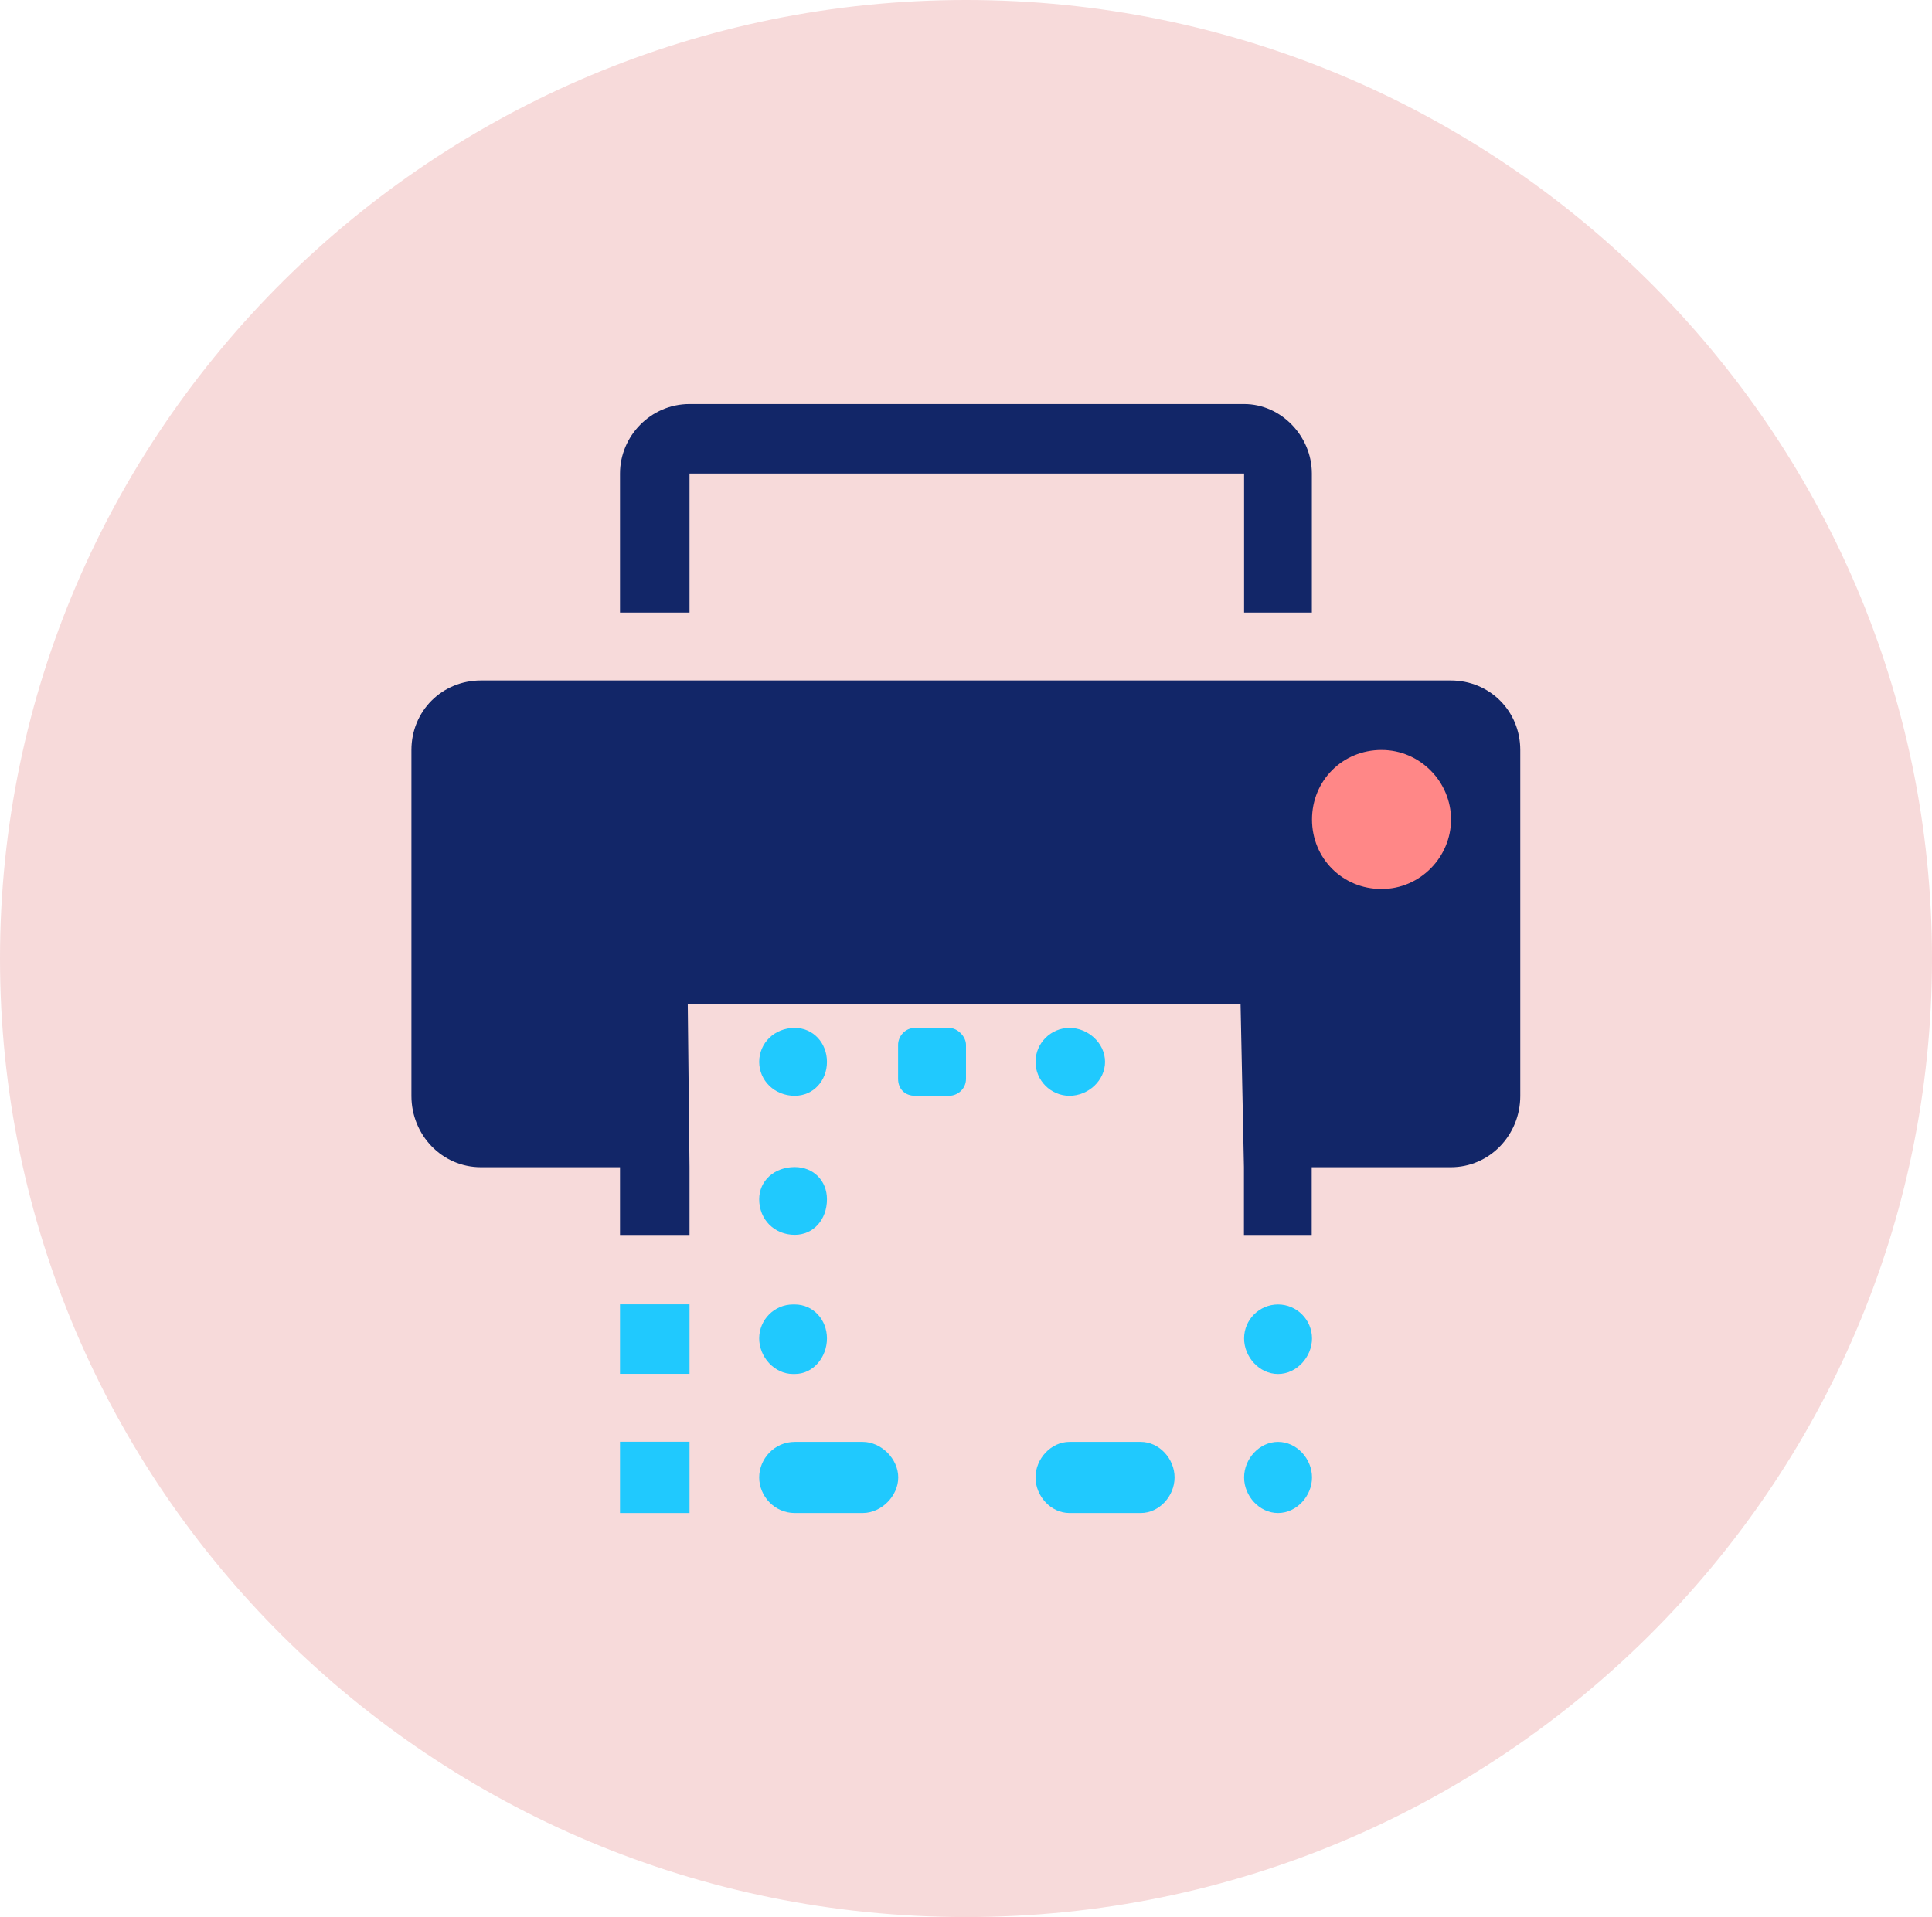
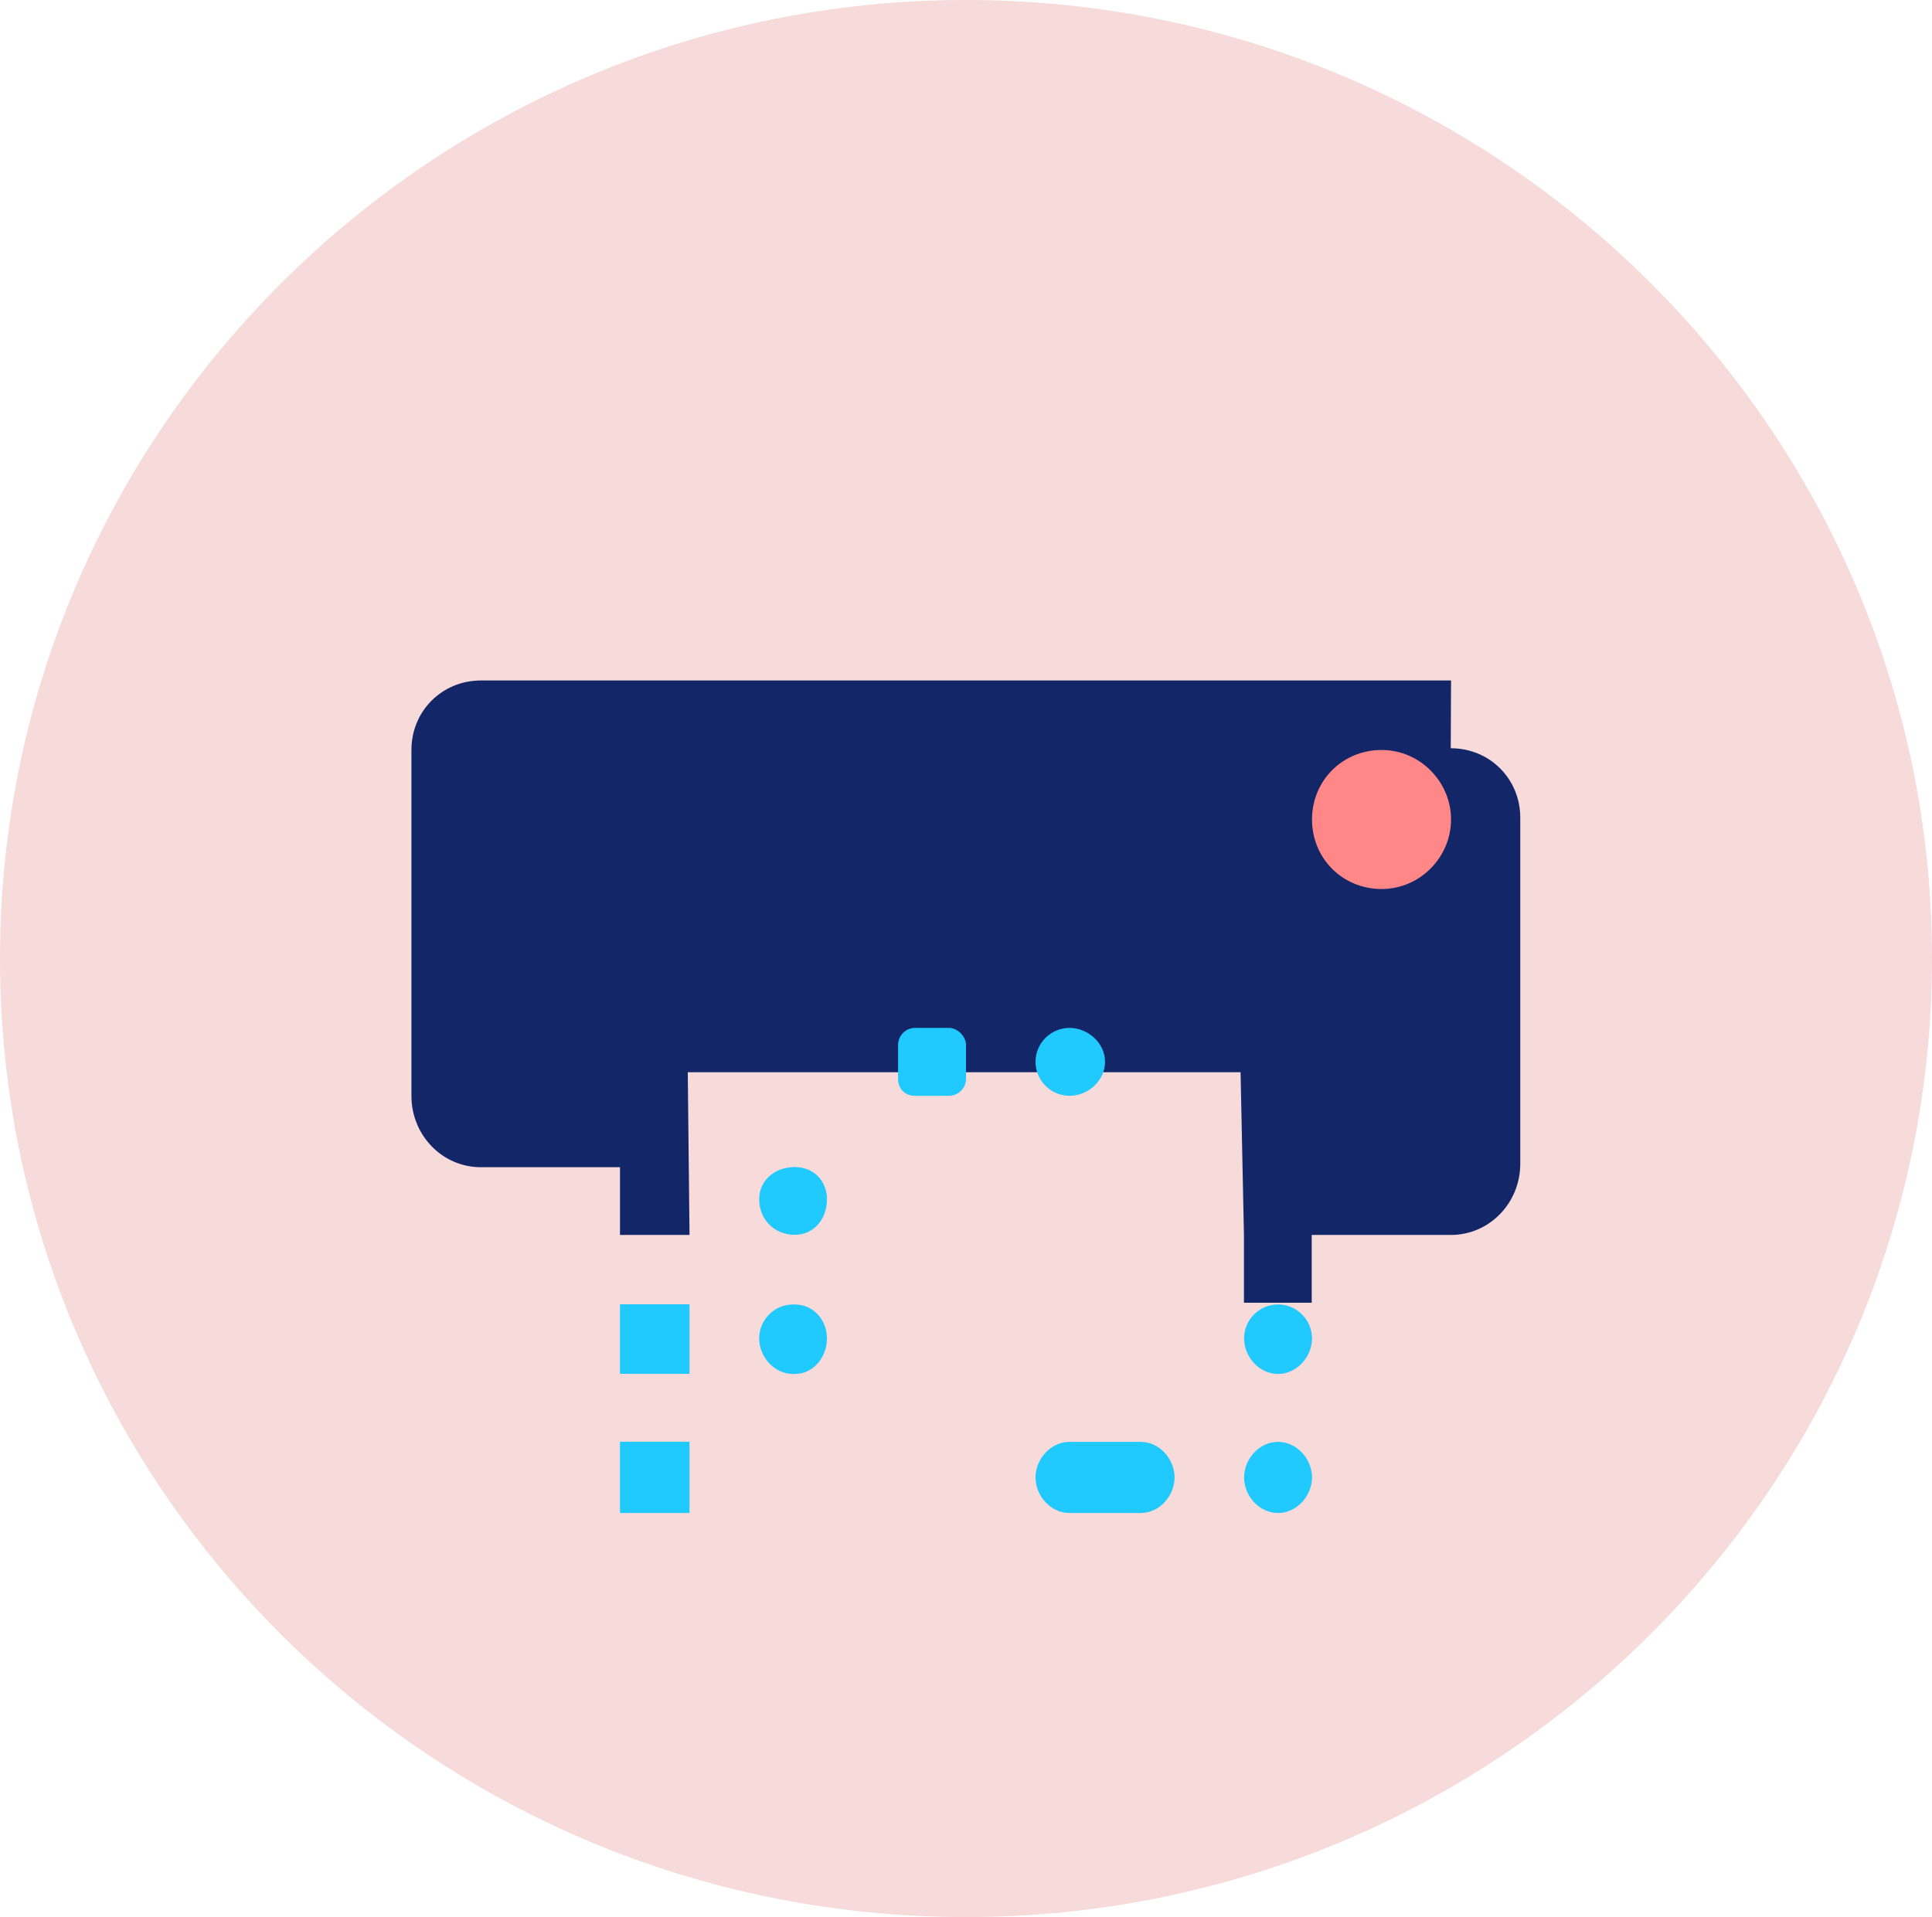
<svg xmlns="http://www.w3.org/2000/svg" id="Calque_2" data-name="Calque 2" viewBox="0 0 132 131">
  <defs>
    <style>
      .cls-1 {
        fill: #ff8787;
      }

      .cls-1, .cls-2, .cls-3, .cls-4 {
        fill-rule: evenodd;
      }

      .cls-2 {
        fill: #122668;
      }

      .cls-5, .cls-3 {
        fill: #20c9fe;
      }

      .cls-4 {
        fill: #f7dada;
      }
    </style>
  </defs>
  <g id="Calque_1-2" data-name="Calque 1">
    <g>
      <path class="cls-4" d="M66,0c36.45,0,66,29.45,66,65.5s-29.55,65.5-66,65.5S0,101.68,0,65.5,29.68,0,66,0Z" />
      <g>
-         <path class="cls-2" d="M47.11,32.36h37.89v9.5h4.63v-9.5c0-2.55-2.09-4.75-4.63-4.75h-37.89c-2.66,0-4.75,2.2-4.75,4.75v9.5h4.75v-9.5Z" />
-         <path class="cls-2" d="M99.14,46.5H32.86c-2.66,0-4.75,2.09-4.75,4.75v23.64c0,2.67,2.09,4.87,4.75,4.87h9.5v4.63h4.75v-4.63l-.12-11.12h37.77l.23,11.12v4.63h4.63v-4.63h9.5c2.66,0,4.75-2.2,4.75-4.87v-23.64c0-2.66-2.09-4.75-4.75-4.75h0Z" />
+         <path class="cls-2" d="M99.14,46.5H32.86c-2.66,0-4.75,2.09-4.75,4.75v23.64c0,2.67,2.09,4.87,4.75,4.87h9.5v4.63h4.75l-.12-11.12h37.77l.23,11.12v4.63h4.63v-4.63h9.5c2.66,0,4.75-2.2,4.75-4.87v-23.64c0-2.66-2.09-4.75-4.75-4.75h0Z" />
        <path class="cls-1" d="M94.39,60.75c-2.66,0-4.75-2.09-4.75-4.75s2.09-4.75,4.75-4.75,4.75,2.2,4.75,4.75-2.09,4.75-4.75,4.75h0Z" />
        <rect class="cls-5" x="42.36" y="89.13" width="4.75" height="4.75" />
        <rect class="cls-5" x="42.36" y="98.52" width="4.75" height="4.87" />
        <path class="cls-3" d="M87.32,103.39h0c1.27,0,2.32-1.16,2.32-2.43h0c0-1.27-1.04-2.43-2.32-2.43h0c-1.28,0-2.32,1.16-2.32,2.43h0c0,1.27,1.04,2.43,2.32,2.43h0Z" />
        <path class="cls-3" d="M87.32,93.89h0c1.27,0,2.32-1.16,2.32-2.43h0c0-1.27-1.04-2.32-2.32-2.32h0c-1.28,0-2.32,1.04-2.32,2.32h0c0,1.27,1.04,2.43,2.32,2.43h0Z" />
-         <path class="cls-3" d="M54.3,74.88h0c1.28,0,2.2-1.04,2.2-2.32h0c0-1.28-.93-2.32-2.2-2.32h0c-1.39,0-2.43,1.04-2.43,2.32h0c0,1.27,1.04,2.32,2.43,2.32h0Z" />
        <path class="cls-3" d="M62.52,74.88h2.32c.58,0,1.16-.46,1.16-1.16v-2.32c0-.58-.58-1.16-1.16-1.16h-2.32c-.69,0-1.16.58-1.16,1.16v2.32c0,.69.46,1.16,1.16,1.16h0Z" />
        <path class="cls-3" d="M73.07,74.88h0c1.28,0,2.43-1.04,2.43-2.32h0c0-1.28-1.16-2.32-2.43-2.32h0c-1.27,0-2.32,1.04-2.32,2.32h0c0,1.27,1.04,2.32,2.32,2.32h0Z" />
        <path class="cls-3" d="M54.3,84.38h0c1.28,0,2.2-1.04,2.2-2.43h0c0-1.28-.93-2.2-2.2-2.2h0c-1.39,0-2.43.93-2.43,2.2h0c0,1.39,1.04,2.43,2.43,2.43h0Z" />
-         <path class="cls-3" d="M54.3,103.39h4.64c1.28,0,2.43-1.16,2.43-2.43h0c0-1.27-1.16-2.43-2.43-2.43h-4.64c-1.39,0-2.43,1.16-2.43,2.43h0c0,1.27,1.04,2.43,2.43,2.43h0Z" />
        <path class="cls-3" d="M73.07,103.39h4.87c1.27,0,2.31-1.16,2.31-2.43h0c0-1.27-1.04-2.43-2.31-2.43h-4.87c-1.27,0-2.32,1.16-2.32,2.43h0c0,1.27,1.04,2.43,2.32,2.43h0Z" />
        <path class="cls-3" d="M54.18,93.89h.12c1.28,0,2.2-1.16,2.2-2.43h0c0-1.27-.93-2.32-2.2-2.32h-.12c-1.27,0-2.31,1.04-2.31,2.32h0c0,1.27,1.04,2.43,2.31,2.43h0Z" />
      </g>
    </g>
  </g>
</svg>